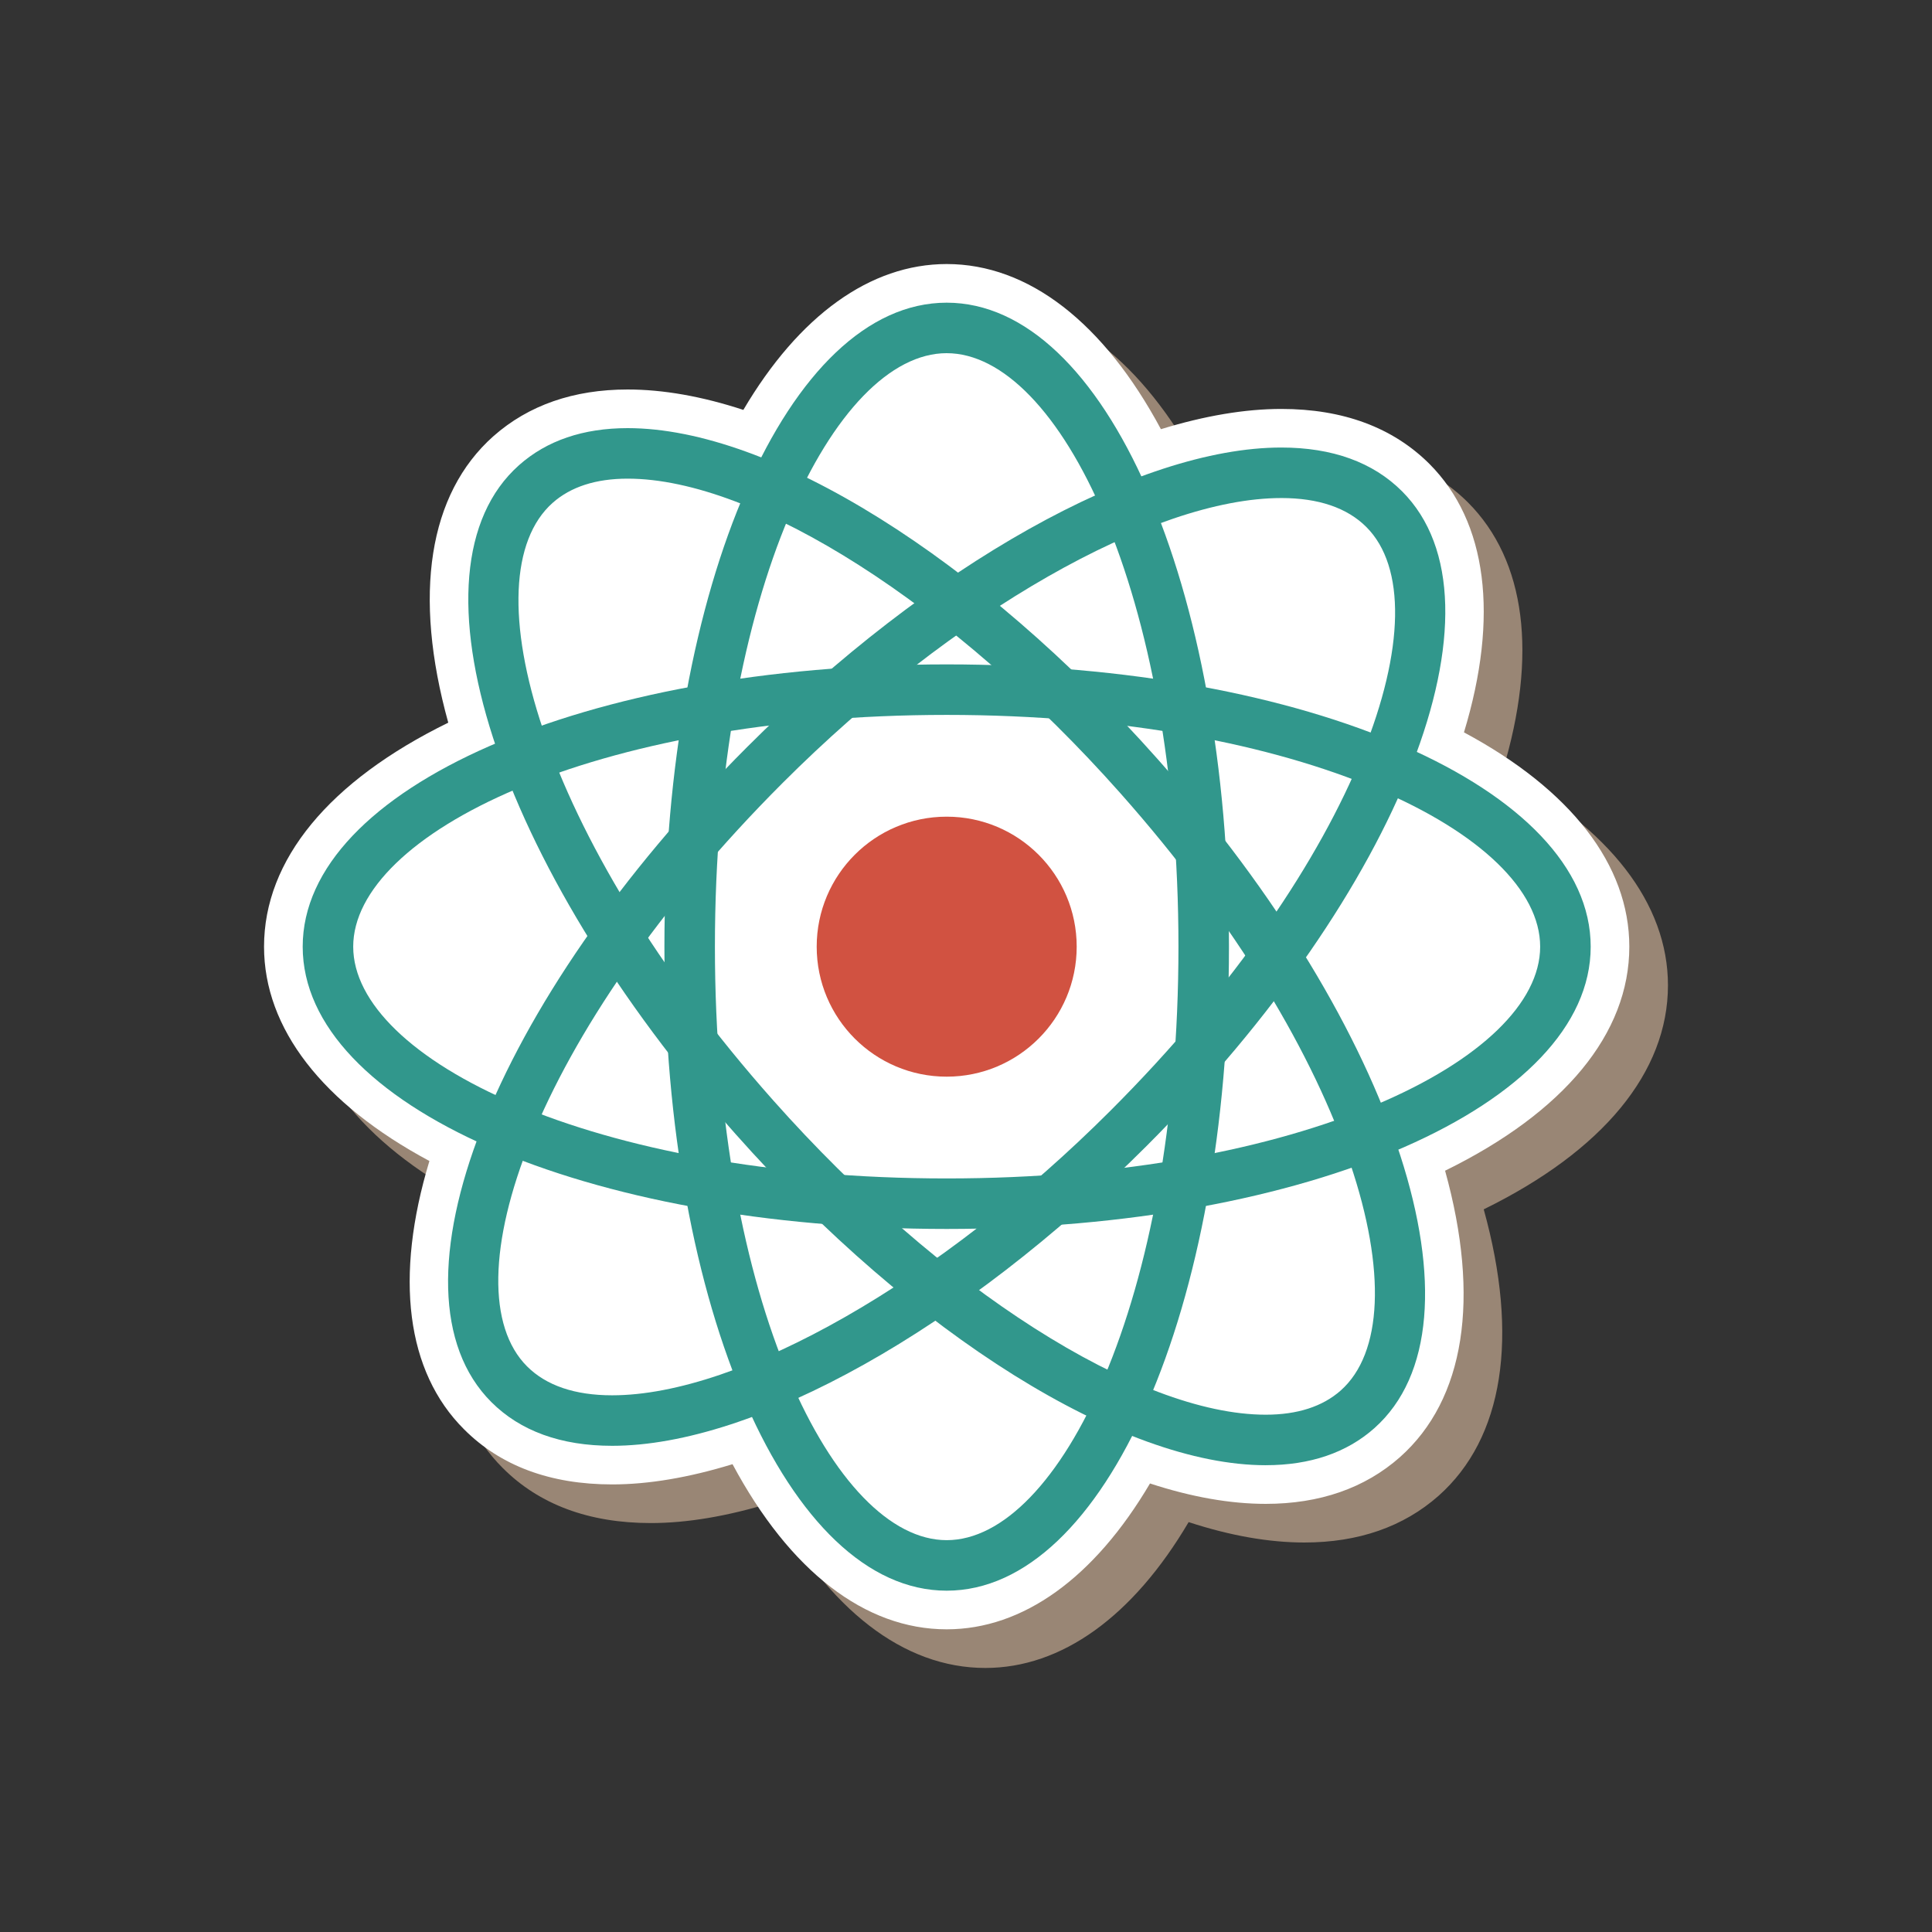
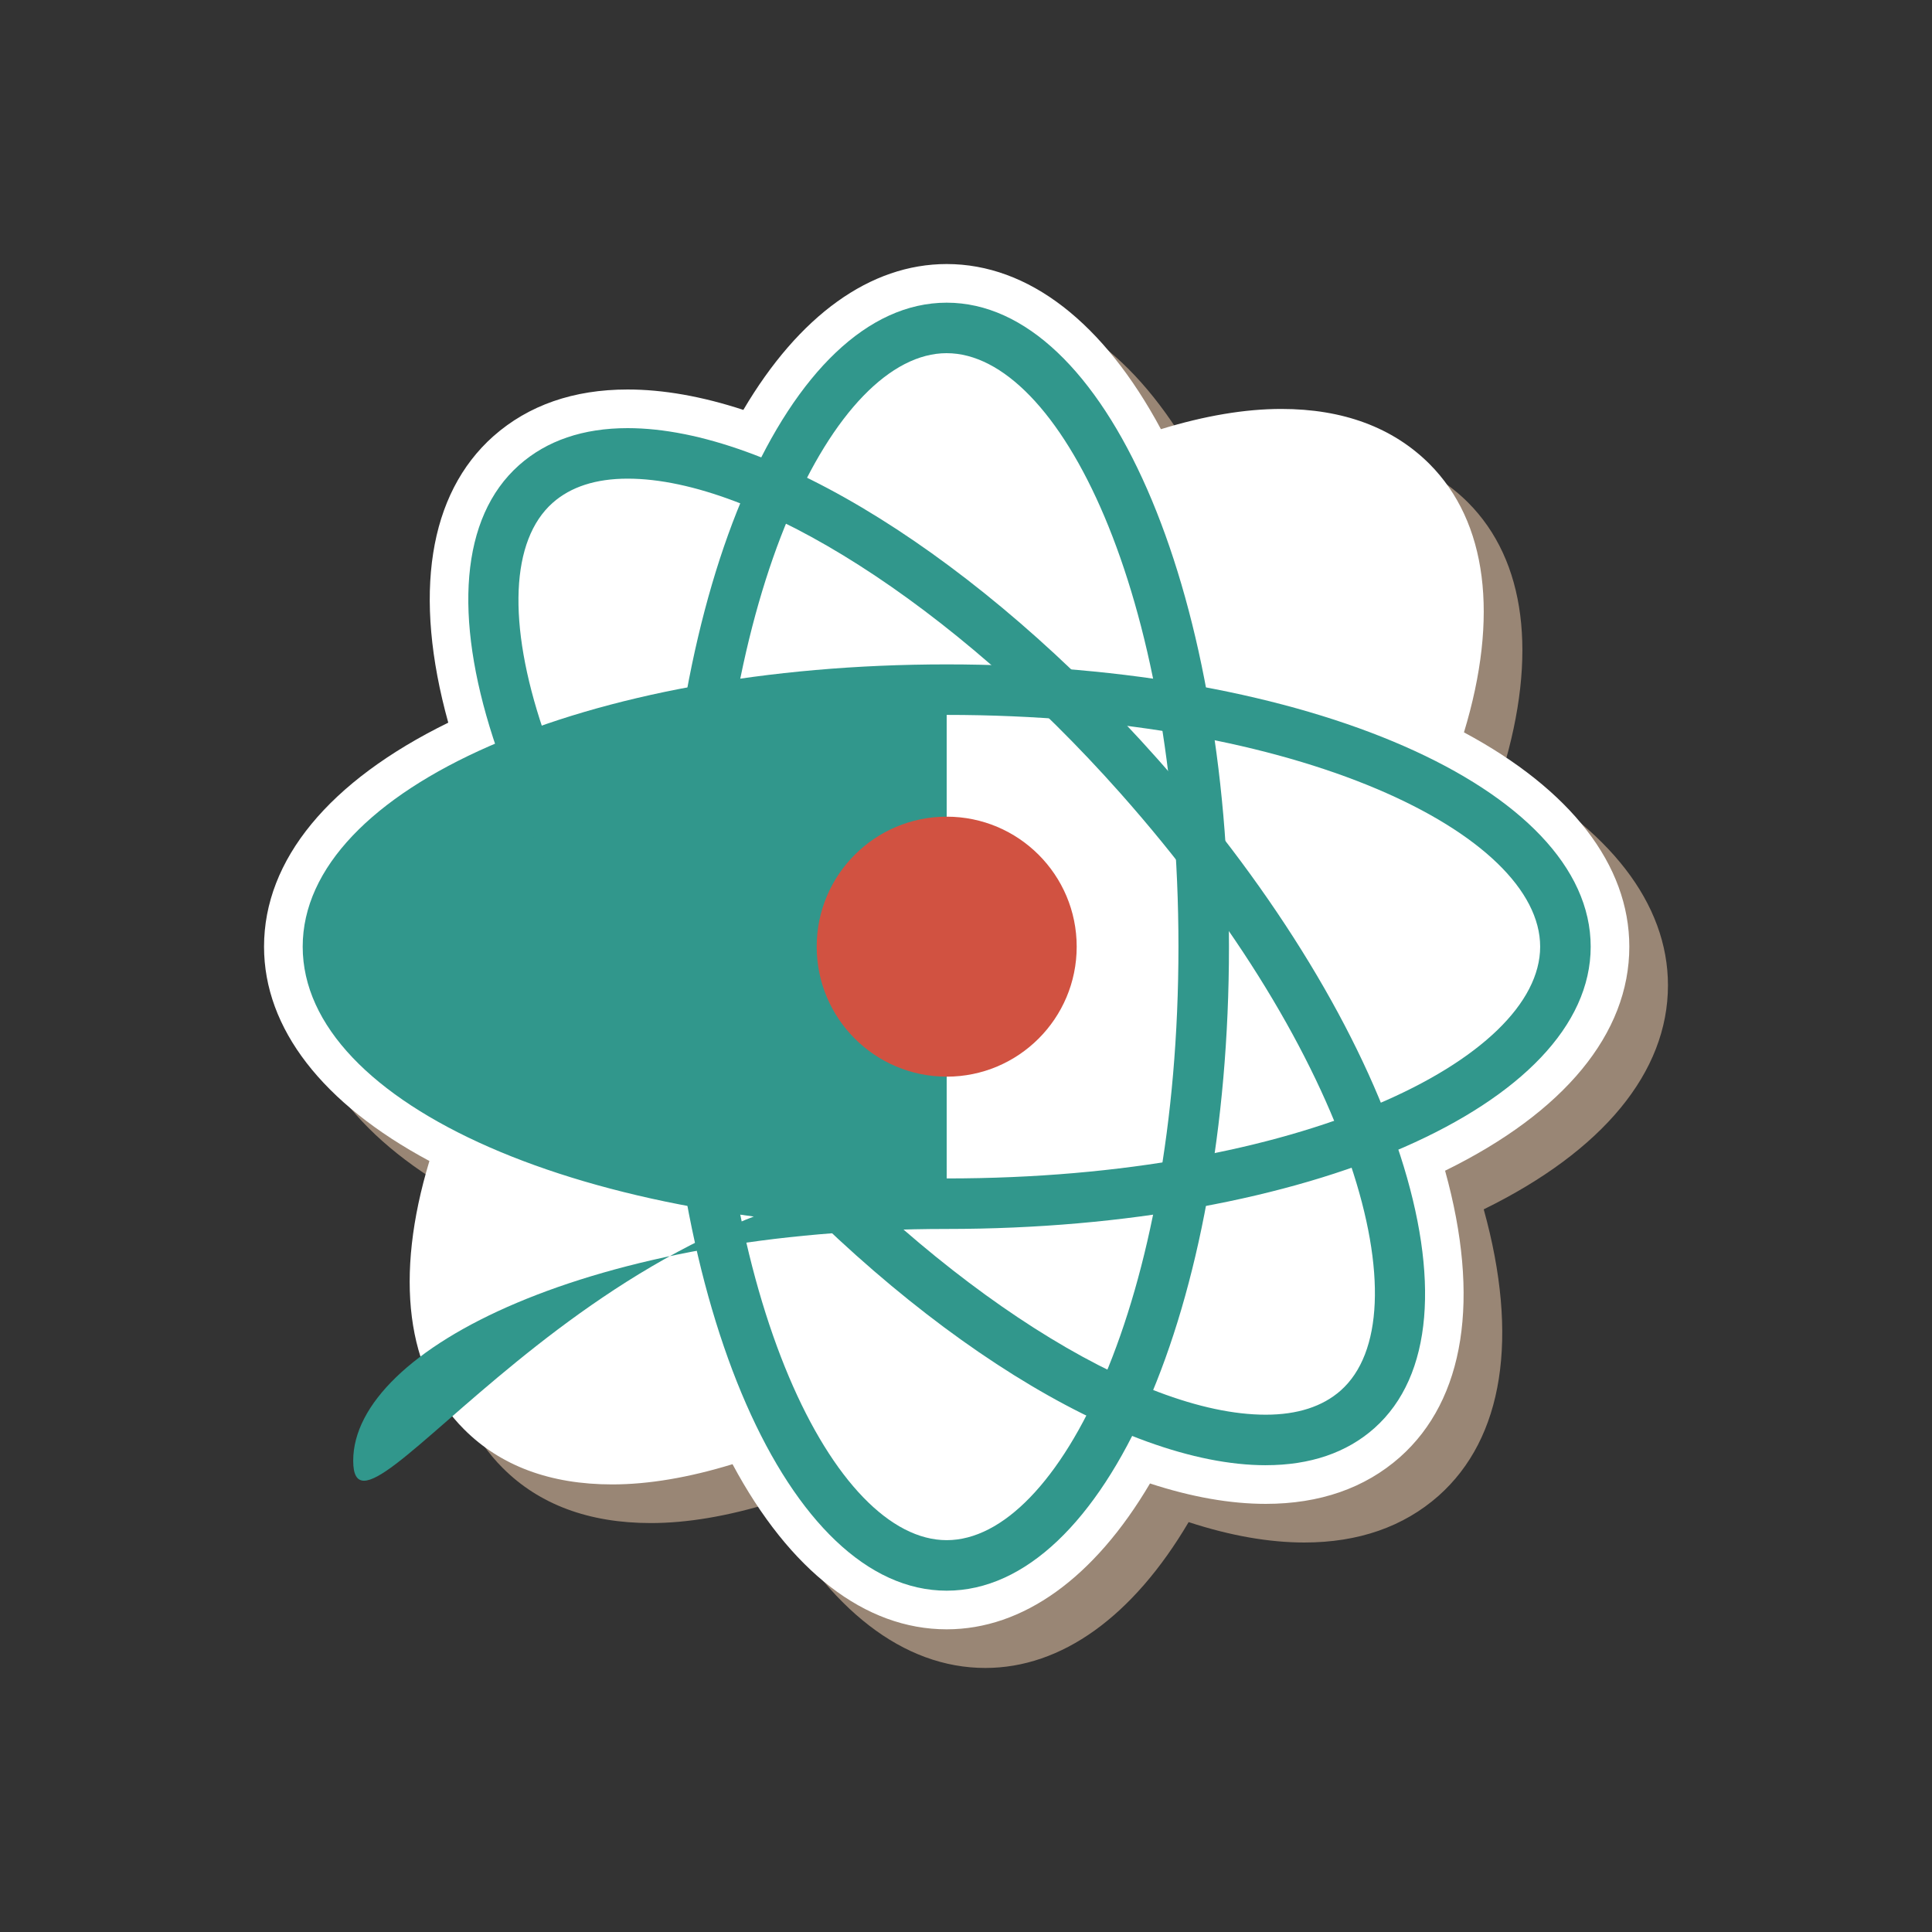
<svg xmlns="http://www.w3.org/2000/svg" xml:space="preserve" id="atom" x="0" y="0" version="1.1" viewBox="0 0 150 150">
  <rect x="0" y="0" width="150" height="150" fill="#333333" stroke="none" />
  <path d="M116.662 59.861c2.732-9.004 1.808-16.342-2.685-20.847-2.842-2.83-6.71-4.264-11.498-4.264-2.813 0-5.947.528-9.345 1.572C88.684 28.029 82.842 23.5 76.5 23.5c-5.927 0-11.467 3.997-15.786 11.324-3.215-1.053-6.228-1.584-8.985-1.584-4.192 0-7.697 1.218-10.422 3.627-5.041 4.48-6.255 12.317-3.504 22.24C28.553 63.64 23.5 69.754 23.5 76.5c0 6.346 4.535 12.19 12.839 16.64-2.728 9.017-1.8 16.352 2.684 20.826 2.83 2.843 6.702 4.284 11.506 4.284 2.812 0 5.946-.528 9.344-1.571 4.44 8.293 10.28 12.821 16.627 12.821 5.926 0 11.466-3.998 15.785-11.324 3.215 1.052 6.229 1.584 8.985 1.584 4.193 0 7.698-1.219 10.422-3.628 5.042-4.48 6.256-12.317 3.504-22.239 9.25-4.535 14.304-10.648 14.304-17.393 0-6.345-4.534-12.19-12.838-16.639z" fill="#998675" />
  <path d="M113.662 56.861c2.732-9.004 1.808-16.342-2.685-20.847-2.842-2.83-6.71-4.264-11.498-4.264-2.813 0-5.947.528-9.345 1.572C85.684 25.029 79.842 20.5 73.5 20.5c-5.927 0-11.467 3.997-15.786 11.324-3.215-1.053-6.228-1.584-8.985-1.584-4.192 0-7.697 1.218-10.422 3.627-5.041 4.48-6.255 12.317-3.504 22.24C25.553 60.64 20.5 66.754 20.5 73.5c0 6.346 4.535 12.19 12.839 16.64-2.728 9.017-1.8 16.352 2.684 20.826 2.83 2.843 6.702 4.284 11.506 4.284 2.812 0 5.946-.528 9.344-1.571 4.44 8.293 10.28 12.821 16.627 12.821 5.926 0 11.466-3.998 15.785-11.324 3.215 1.052 6.229 1.584 8.985 1.584 4.193 0 7.698-1.219 10.422-3.628 5.042-4.48 6.256-12.317 3.504-22.239 9.25-4.535 14.304-10.648 14.304-17.393 0-6.345-4.534-12.19-12.838-16.639z" fill="#fff" />
  <path d="M73.501 123.5c-12.29 0-21.916-21.964-21.916-50s9.627-50 21.916-50 21.916 21.962 21.916 50-9.627 50-21.916 50zm0-96.08c-8.69 0-17.995 18.516-17.995 46.08s9.305 46.078 17.995 46.078 17.994-18.516 17.994-46.079-9.304-46.078-17.994-46.078z" fill="#31978c" />
-   <path d="M73.501 95.415c-28.037 0-50-9.626-50-21.916s21.963-21.916 50-21.916 50 9.627 50 21.916-21.963 21.916-50 21.916zm0-39.91c-27.563 0-46.078 9.304-46.078 17.994S45.938 91.494 73.5 91.494s46.078-9.304 46.078-17.995-18.515-17.994-46.078-17.994z" fill="#31978c" />
+   <path d="M73.501 95.415c-28.037 0-50-9.626-50-21.916s21.963-21.916 50-21.916 50 9.627 50 21.916-21.963 21.916-50 21.916zc-27.563 0-46.078 9.304-46.078 17.994S45.938 91.494 73.5 91.494s46.078-9.304 46.078-17.995-18.515-17.994-46.078-17.994z" fill="#31978c" />
  <path d="M98.273 113.759c-11.137 0-27.293-10.092-41.16-25.708-18.616-20.965-26-43.78-16.81-51.94 2.145-1.905 4.98-2.871 8.426-2.871 11.138 0 27.293 10.091 41.16 25.708 18.616 20.965 26 43.78 16.81 51.94-2.145 1.904-4.98 2.87-8.426 2.87zM48.729 37.162c-2.458 0-4.417.632-5.823 1.88-6.498 5.771-1.161 25.795 17.14 46.405 12.953 14.588 28.316 24.39 38.227 24.39 2.457 0 4.416-.634 5.822-1.881 6.498-5.77 1.162-25.794-17.139-46.404-12.953-14.588-28.315-24.39-38.227-24.39z" fill="#31978c" />
-   <path d="M47.526 112.252c-3.97 0-7.126-1.143-9.38-3.397-8.69-8.69.033-31.027 19.858-50.852C72.132 43.874 88.41 34.746 99.475 34.746c3.97 0 7.126 1.143 9.38 3.398 8.69 8.69-.032 31.027-19.857 50.852-14.128 14.128-30.406 23.256-41.472 23.256zm51.95-73.584c-9.924 0-25.476 8.883-38.7 22.107-19.489 19.49-26.002 39.162-19.858 45.307 1.493 1.493 3.716 2.249 6.608 2.249 9.924 0 25.476-8.885 38.7-22.108 19.489-19.49 26.002-39.16 19.857-45.306-1.492-1.493-3.716-2.25-6.608-2.25z" fill="#31978c" />
  <circle cx="73.501" cy="73.499" r="10.093" fill="#d15241" />
</svg>